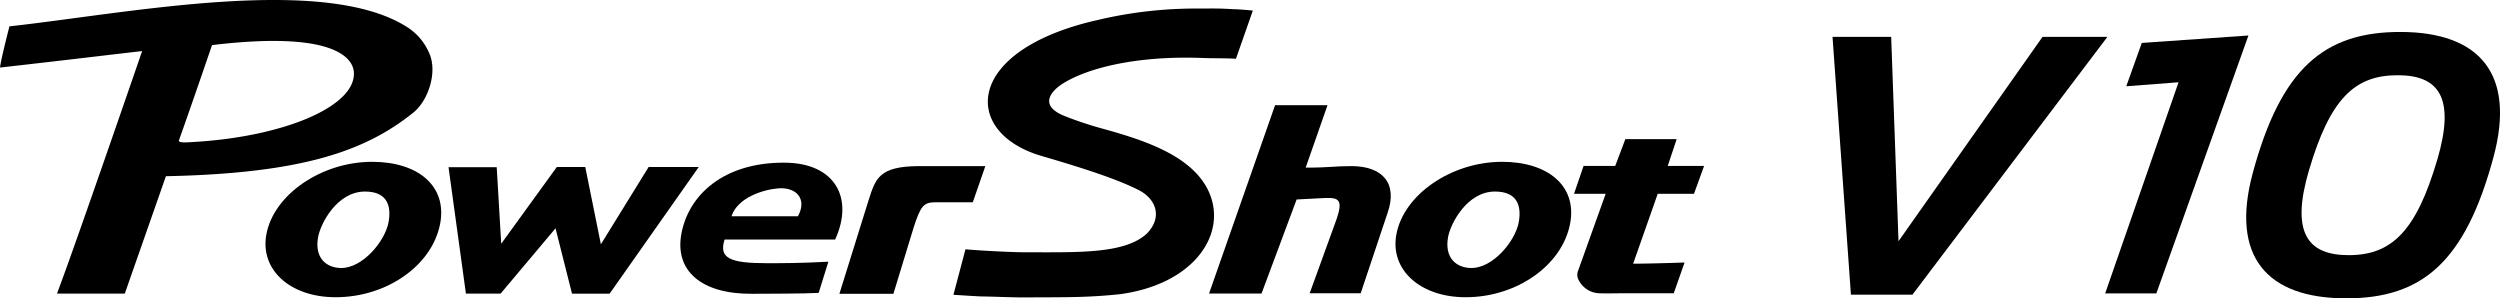
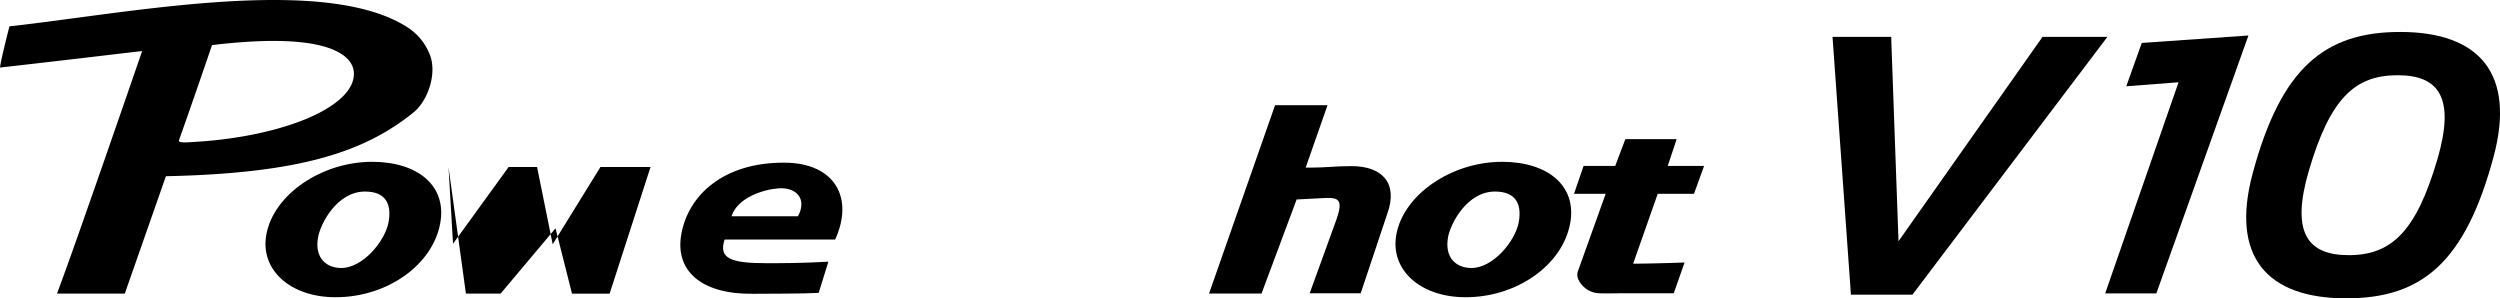
<svg xmlns="http://www.w3.org/2000/svg" id="レイヤー_1" data-name="レイヤー 1" width="494.4" height="59" viewBox="0 0 494.4 59">
  <g>
    <g>
      <path d="M320.69,58c-1.52,0-3,.05-4.41,0a4.76,4.76,0,0,1-4.2-2.86,2.14,2.14,0,0,1,0-1.59l.36-1,5.1-14.23h-6.26l1.89-5.51h6.26l2-5.3,10.15,0-1.77,5.31h7.19l-2,5.51h-7.17l-4.86,13.82c1.72,0,6.5-.1,10.17-.24L331,58Z" />
      <path d="M258.21,33.15c4.94,0,5.43-.3,9.06-.3,6.07,0,9.2,3.34,7.14,9.24L269.09,58H259l5.36-14.77c1.25-3.71.36-4.15-2.2-4.08,0,0-.12,0-5.74.3l-6.94,18.6H239.1l13.06-37.25h10.37Z" />
      <path d="M143.3,47.37c-1.22,3.72,1.13,4.68,8.32,4.68,3,0,6.85,0,12.2-.3l-1.92,6.17c-3.12.18-9.83.15-13.09.18-10.13.09-15.41-4.55-14.06-11.87,1.4-7.6,8.26-14.1,20.31-14.06,10.09,0,13.86,7,10.1,15.2Zm14.5-4.6c1.86-3.39-.26-5.8-3.89-5.52-3,.24-8.06,1.83-9.25,5.52Z" />
-       <path d="M120.56,58.07h-7.44l-3.26-12.92L99,58.06H92.14l-3.44-25h9.53l.89,15.14,11-15.18h5.62l3.09,15.29,9.44-15.28h9.91Z" />
+       <path d="M120.56,58.07h-7.44l-3.26-12.92L99,58.06H92.14l-3.44-25l.89,15.14,11-15.18h5.62l3.09,15.29,9.44-15.28h9.91Z" />
      <path d="M28.11,10.1C20.27,11,14.16,11.76,0,13.36c.2-1.72,1.87-8.15,1.87-8.15,23.29-2.55,62.69-10.53,79,.38a11.29,11.29,0,0,1,3.91,4.7c1.88,3.81-.08,9.64-3.07,12-9.49,7.62-22,12-48.9,12.56L24.68,58.06c-2.16,0-13.41,0-13.41,0C14.76,48.9,28.11,10.1,28.11,10.1Zm7.28,17.65c-.21.59,1.85.39,2.86.33,17.53-1,31.92-6.87,31.74-13.62-.08-3.23-4.43-8.38-28.06-5.54C41.93,8.92,38.15,20,35.39,27.75Z" />
-       <path d="M171.76,39.63c1.41-4.42,2.12-6.71,9.86-6.78,0,0,9.21,0,13.24,0L192.38,40c-2.58,0-6.5,0-7.54,0-2.11.06-2.77.64-4.16,5l-4,13.1H166Z" />
      <path d="M289.84,58.78c-9,0-15-5.45-13.69-12.44C277.59,38.51,287,32,297.06,32c9.07,0,14.82,4.77,13.46,12.15C309,52.42,300,58.78,289.84,58.78Zm5.8-20.9c-5.48,0-8.75,6.24-9.27,9C285.62,51,288,53,291,53c4.26,0,8.65-5.28,9.35-9.06C301,40.28,299.71,37.88,295.64,37.88Z" />
      <path d="M66.37,58.78c-9,0-15-5.45-13.69-12.44C54.12,38.51,63.54,32,73.59,32c9.08,0,14.82,4.77,13.47,12.15C85.55,52.42,76.56,58.78,66.37,58.78Zm5.81-20.9c-5.49,0-8.76,6.24-9.27,9C62.14,51,64.54,53,67.49,53c4.25,0,8.65-5.28,9.35-9.06C77.5,40.28,76.23,37.88,72.18,37.88Z" />
-       <path d="M221.66,58.16c-6.84.74-11.62.6-19.13.66-2.5,0-6.07-.17-8.23-.19-.66,0-4.24-.24-5.75-.33l2.38-9c3.9.35,10.37.61,11.81.59,10.52,0,19.72.34,24.06-3.7h0c3.2-3.27,1.79-6.89-1.66-8.63-3.81-1.91-9.34-3.85-19.14-6.71-15.82-4.61-15.5-20.93,11.14-26.91a84.31,84.31,0,0,1,20-2.25c2.19,0,4-.06,6.48.12.65,0,2.63.11,4.14.29l-3.34,9.53c-1.28-.13-4.77-.09-6.21-.15-13.12-.55-22.94,1.89-27.95,5-2.27,1.41-5.07,4.38.37,6.5a70.82,70.82,0,0,0,7.29,2.43c6.9,1.89,13.16,4,17.39,7.65,9.76,8.37,4.24,22.55-13.6,25.09Z" />
    </g>
    <polygon points="403.93 7.29 375.45 47.7 374 7.29 362.4 7.29 366.04 58.28 378.2 58.28 416.76 7.29 403.93 7.29" />
    <polygon points="423.56 8.49 420.49 17.06 430.83 16.27 416.32 58.02 426.44 58.02 444.65 7.02 423.56 8.49" />
    <path d="M493.13,31c4.37-16.3-2.67-24.68-18.47-24.68-15,0-23.59,7.19-29.18,28C441.11,50.62,448.16,59,464,59,479,59,487.54,51.82,493.13,31Zm-11.14.6c-4.16,14.12-9,18.86-17.51,18.86-8.19,0-11.48-4.49-7.86-16.77,4.16-14.12,9-18.81,17.51-18.81C482.32,14.86,485.61,19.3,482,31.58Z" />
  </g>
</svg>